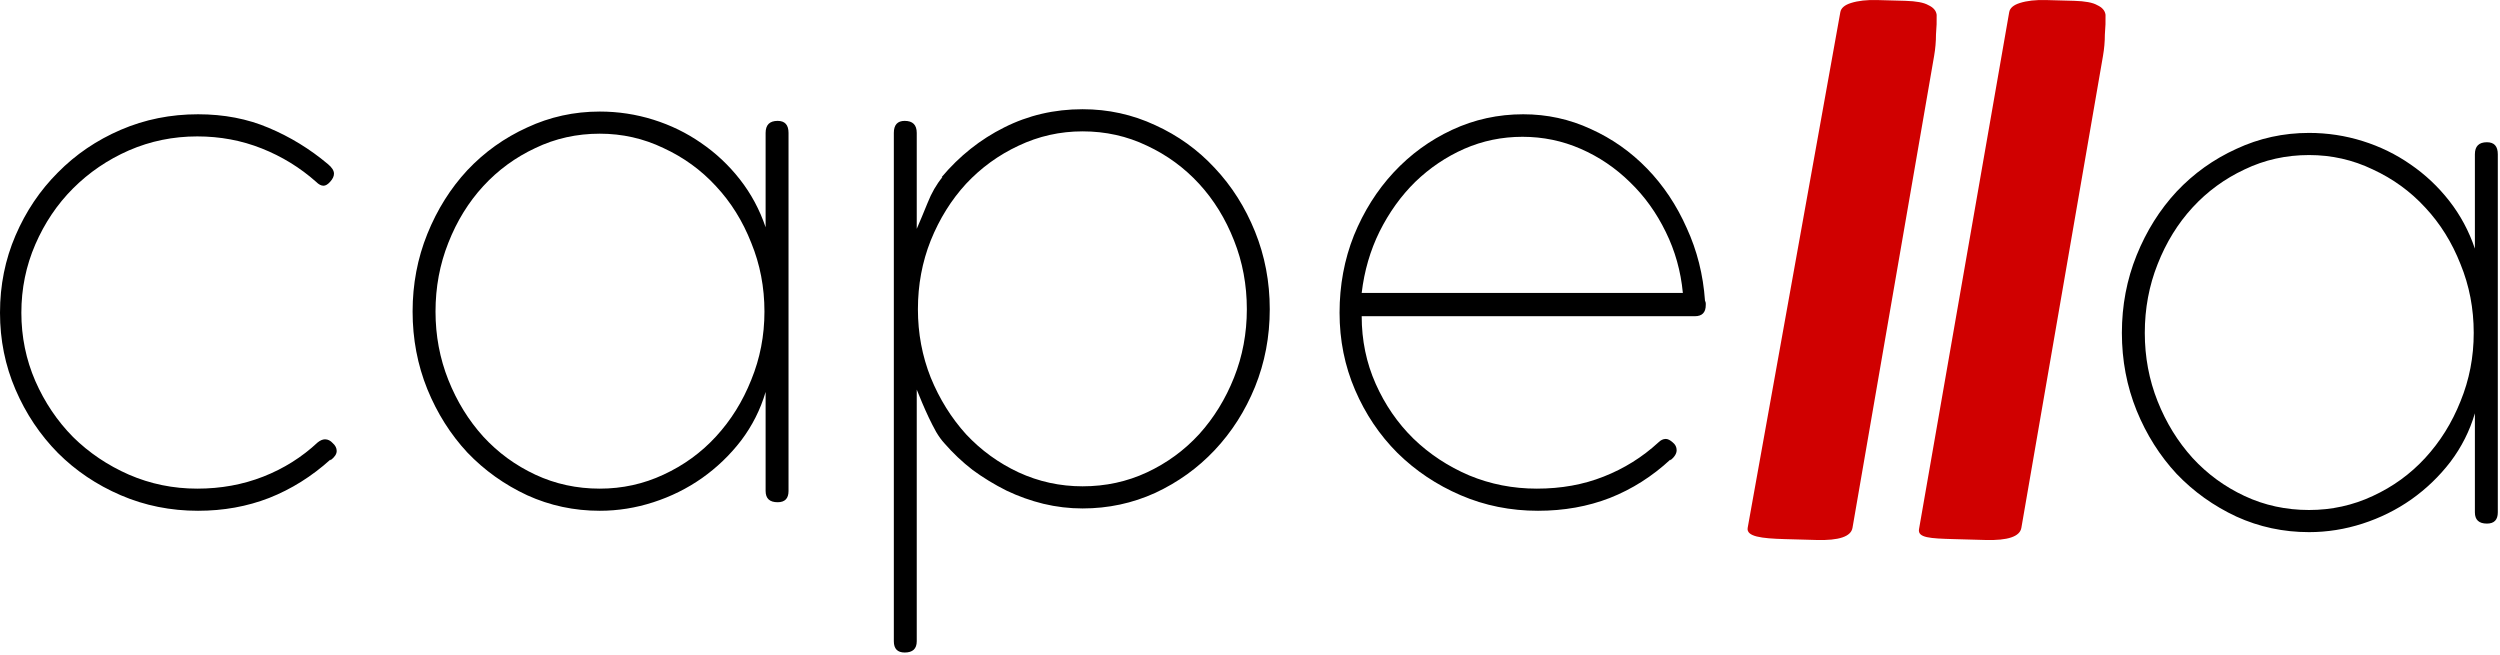
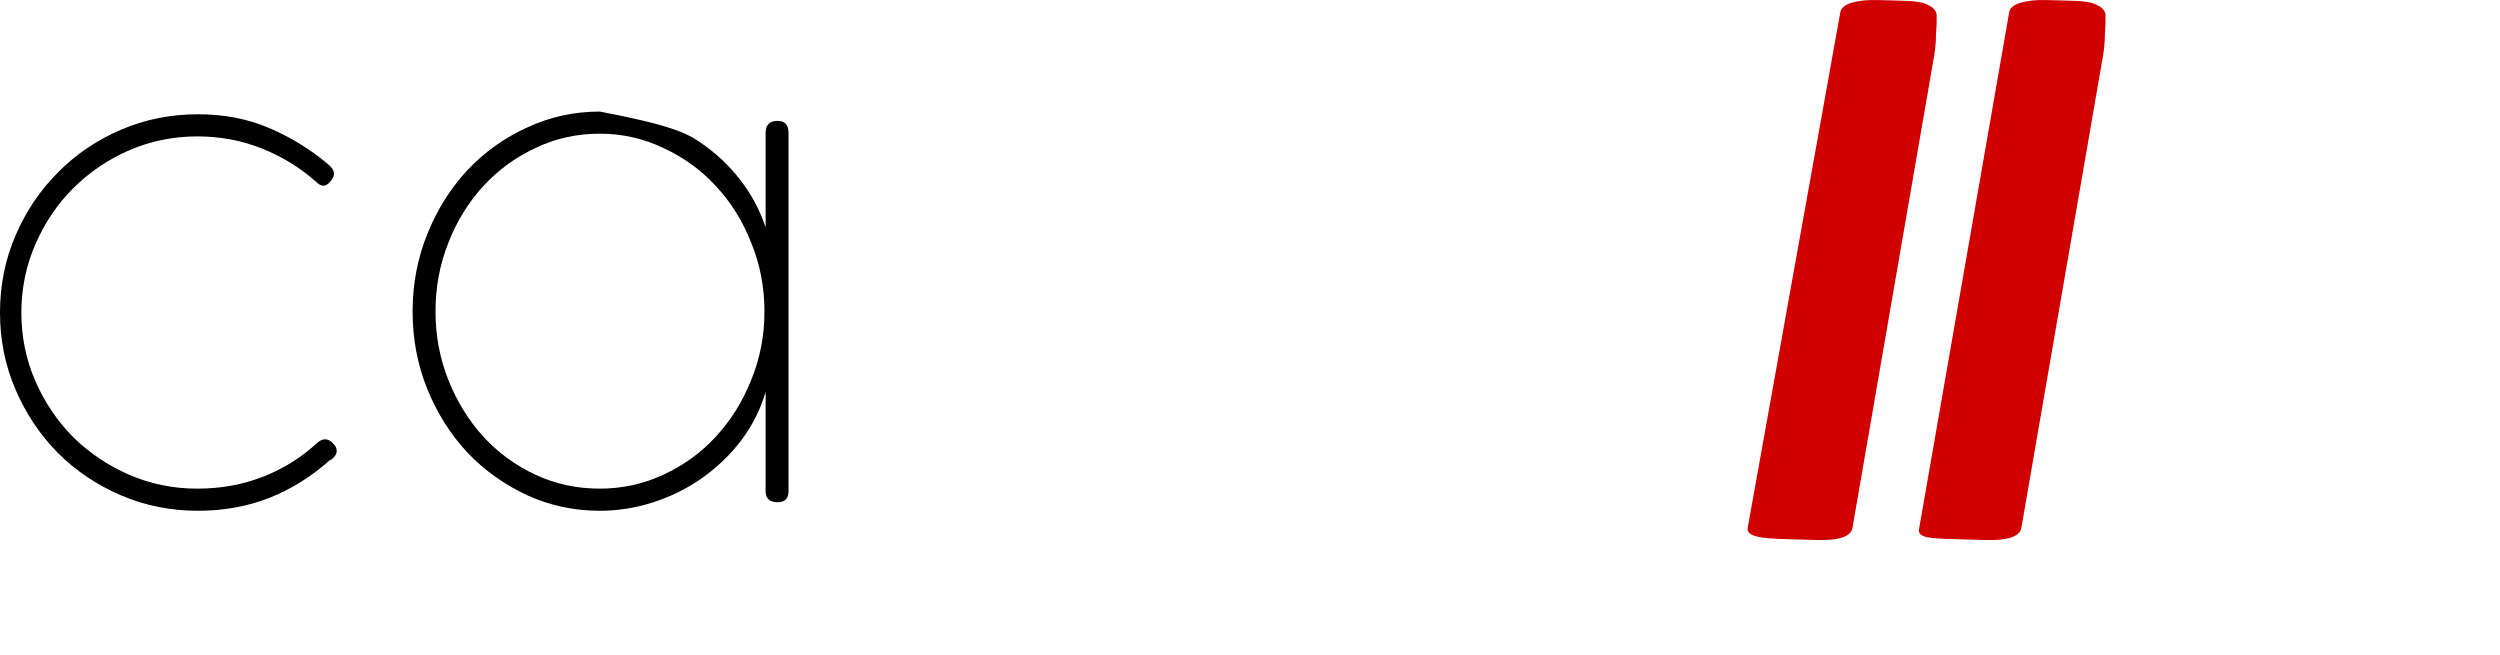
<svg xmlns="http://www.w3.org/2000/svg" width="412" height="108" viewBox="0 0 412 108" fill="none">
  <path d="M52.096 29.968C49.451 27.621 46.464 25.787 43.136 24.464C39.808 23.141 36.267 22.48 32.512 22.48C28.544 22.48 24.789 23.248 21.248 24.784C17.749 26.32 14.677 28.411 12.032 31.056C9.429 33.659 7.36 36.731 5.824 40.272C4.288 43.813 3.52 47.568 3.52 51.536C3.52 55.504 4.288 59.259 5.824 62.8C7.36 66.299 9.429 69.371 12.032 72.016C14.677 74.619 17.749 76.688 21.248 78.224C24.789 79.76 28.544 80.528 32.512 80.528C36.395 80.528 40.021 79.867 43.392 78.544C46.763 77.221 49.749 75.344 52.352 72.912C52.779 72.571 53.184 72.4 53.568 72.4C54.037 72.4 54.464 72.613 54.848 73.04C55.275 73.424 55.488 73.851 55.488 74.32C55.488 74.832 55.147 75.344 54.464 75.856V75.728C51.392 78.501 48.021 80.613 44.352 82.064C40.725 83.472 36.821 84.176 32.64 84.176C28.117 84.176 23.872 83.323 19.904 81.616C15.936 79.909 12.48 77.584 9.536 74.64C6.592 71.653 4.267 68.176 2.56 64.208C0.853 60.24 0 56.016 0 51.536C0 47.013 0.853 42.768 2.56 38.8C4.267 34.832 6.592 31.376 9.536 28.432C12.48 25.445 15.936 23.099 19.904 21.392C23.872 19.685 28.117 18.832 32.64 18.832C36.907 18.832 40.789 19.579 44.288 21.072C47.829 22.565 51.072 24.549 54.016 27.024C54.699 27.579 55.04 28.112 55.04 28.624C55.04 29.051 54.827 29.499 54.4 29.968C54.016 30.395 53.653 30.608 53.312 30.608C52.928 30.608 52.523 30.395 52.096 29.968Z" fill="black" />
-   <path d="M129.949 80.912C129.949 82.149 129.352 82.768 128.157 82.768C126.834 82.768 126.173 82.149 126.173 80.912V64.592C125.32 67.493 123.976 70.16 122.141 72.592C120.306 74.981 118.152 77.051 115.677 78.8C113.245 80.507 110.578 81.829 107.677 82.768C104.776 83.707 101.832 84.176 98.845 84.176C94.621 84.176 90.632 83.323 86.877 81.616C83.122 79.867 79.837 77.52 77.021 74.576C74.248 71.589 72.05 68.112 70.429 64.144C68.808 60.133 67.997 55.867 67.997 51.344C67.997 46.821 68.808 42.555 70.429 38.544C72.05 34.533 74.248 31.035 77.021 28.048C79.837 25.061 83.122 22.715 86.877 21.008C90.632 19.259 94.621 18.384 98.845 18.384C101.874 18.384 104.818 18.832 107.677 19.728C110.536 20.624 113.16 21.904 115.549 23.568C117.981 25.232 120.114 27.237 121.949 29.584C123.784 31.931 125.192 34.555 126.173 37.456V21.904C126.173 20.581 126.834 19.92 128.157 19.92C129.352 19.92 129.949 20.581 129.949 21.904V80.912ZM125.981 51.344C125.981 47.333 125.256 43.557 123.805 40.016C122.397 36.432 120.456 33.317 117.981 30.672C115.549 28.027 112.669 25.936 109.341 24.4C106.056 22.821 102.557 22.032 98.845 22.032C95.048 22.032 91.506 22.821 88.221 24.4C84.936 25.936 82.077 28.027 79.645 30.672C77.213 33.317 75.293 36.432 73.885 40.016C72.477 43.557 71.773 47.333 71.773 51.344C71.773 55.312 72.477 59.067 73.885 62.608C75.293 66.149 77.213 69.264 79.645 71.952C82.077 74.597 84.936 76.688 88.221 78.224C91.506 79.76 95.048 80.528 98.845 80.528C102.557 80.528 106.056 79.76 109.341 78.224C112.669 76.688 115.549 74.597 117.981 71.952C120.456 69.264 122.397 66.149 123.805 62.608C125.256 59.067 125.981 55.312 125.981 51.344Z" fill="black" />
-   <path d="M147.304 21.904C147.304 20.581 147.901 19.92 149.096 19.92C150.419 19.92 151.08 20.581 151.08 21.904V37.712C151.635 36.432 152.232 35.003 152.872 33.424C153.512 31.803 154.323 30.395 155.304 29.2H155.176C158.12 25.701 161.555 22.971 165.48 21.008C169.448 19.003 173.757 18 178.408 18C182.632 18 186.621 18.875 190.376 20.624C194.131 22.331 197.395 24.677 200.168 27.664C202.984 30.651 205.203 34.149 206.824 38.16C208.445 42.171 209.256 46.437 209.256 50.96C209.256 55.483 208.445 59.749 206.824 63.76C205.203 67.728 202.984 71.205 200.168 74.192C197.395 77.136 194.131 79.483 190.376 81.232C186.621 82.939 182.632 83.792 178.408 83.792C176.232 83.792 174.077 83.536 171.944 83.024C169.853 82.512 167.827 81.787 165.864 80.848C163.901 79.867 162.045 78.736 160.296 77.456C158.589 76.133 157.032 74.661 155.624 73.04C155.155 72.528 154.707 71.909 154.28 71.184C153.853 70.416 153.448 69.627 153.064 68.816C152.68 68.005 152.317 67.195 151.976 66.384C151.635 65.573 151.336 64.848 151.08 64.208V105.68C151.08 106.917 150.419 107.536 149.096 107.536C147.901 107.536 147.304 106.917 147.304 105.68V21.904ZM151.272 50.96C151.272 54.928 151.976 58.683 153.384 62.224C154.835 65.765 156.776 68.88 159.208 71.568C161.683 74.213 164.563 76.304 167.848 77.84C171.176 79.376 174.696 80.144 178.408 80.144C182.205 80.144 185.747 79.376 189.032 77.84C192.317 76.304 195.176 74.213 197.608 71.568C200.04 68.88 201.96 65.765 203.368 62.224C204.776 58.683 205.48 54.928 205.48 50.96C205.48 46.949 204.776 43.173 203.368 39.632C201.96 36.048 200.04 32.933 197.608 30.288C195.176 27.643 192.317 25.552 189.032 24.016C185.747 22.437 182.205 21.648 178.408 21.648C174.696 21.648 171.176 22.437 167.848 24.016C164.563 25.552 161.683 27.643 159.208 30.288C156.776 32.933 154.835 36.048 153.384 39.632C151.976 43.173 151.272 46.949 151.272 50.96Z" fill="black" />
-   <path d="M224.407 52.112C224.407 56.08 225.175 59.792 226.711 63.248C228.247 66.704 230.316 69.712 232.919 72.272C235.564 74.832 238.636 76.859 242.135 78.352C245.634 79.803 249.346 80.528 253.271 80.528C257.282 80.528 260.951 79.867 264.279 78.544C267.65 77.221 270.658 75.344 273.303 72.912C273.687 72.528 274.092 72.336 274.519 72.336C274.86 72.336 275.244 72.528 275.671 72.912C276.098 73.253 276.311 73.68 276.311 74.192C276.311 74.747 275.97 75.301 275.287 75.856V75.728C272.3 78.501 268.972 80.613 265.303 82.064C261.676 83.472 257.73 84.176 253.463 84.176C248.94 84.176 244.695 83.323 240.727 81.616C236.759 79.909 233.282 77.584 230.295 74.64C227.351 71.696 225.026 68.24 223.319 64.272C221.612 60.304 220.759 56.059 220.759 51.536C220.759 47.013 221.548 42.768 223.127 38.8C224.748 34.832 226.924 31.376 229.655 28.432C232.428 25.445 235.65 23.099 239.319 21.392C242.988 19.685 246.892 18.832 251.031 18.832C254.956 18.832 258.668 19.643 262.167 21.264C265.666 22.843 268.759 25.019 271.447 27.792C274.135 30.565 276.311 33.829 277.975 37.584C279.682 41.296 280.684 45.285 280.983 49.552C281.068 49.723 281.111 49.872 281.111 50C281.111 50.085 281.111 50.171 281.111 50.256C281.111 51.493 280.514 52.112 279.319 52.112H224.407ZM250.903 22.544C247.532 22.544 244.332 23.205 241.303 24.528C238.316 25.851 235.628 27.664 233.239 29.968C230.892 32.272 228.93 35.003 227.351 38.16C225.815 41.275 224.834 44.645 224.407 48.272H277.335C276.994 44.688 276.055 41.339 274.519 38.224C272.983 35.067 271.02 32.336 268.631 30.032C266.242 27.685 263.532 25.851 260.503 24.528C257.474 23.205 254.274 22.544 250.903 22.544Z" fill="black" />
-   <path d="M411.638 84.432C411.638 85.669 411.041 86.288 409.846 86.288C408.523 86.288 407.862 85.669 407.862 84.432V68.112C407.009 71.013 405.665 73.68 403.83 76.112C401.995 78.501 399.841 80.571 397.366 82.32C394.934 84.027 392.267 85.349 389.366 86.288C386.465 87.227 383.521 87.696 380.534 87.696C376.31 87.696 372.321 86.843 368.566 85.136C364.811 83.387 361.526 81.04 358.71 78.096C355.937 75.109 353.739 71.632 352.118 67.664C350.497 63.653 349.686 59.387 349.686 54.864C349.686 50.341 350.497 46.075 352.118 42.064C353.739 38.053 355.937 34.555 358.71 31.568C361.526 28.581 364.811 26.235 368.566 24.528C372.321 22.779 376.31 21.904 380.534 21.904C383.563 21.904 386.507 22.352 389.366 23.248C392.225 24.144 394.849 25.424 397.238 27.088C399.67 28.752 401.803 30.757 403.638 33.104C405.473 35.451 406.881 38.075 407.862 40.976V25.424C407.862 24.101 408.523 23.44 409.846 23.44C411.041 23.44 411.638 24.101 411.638 25.424V84.432ZM407.67 54.864C407.67 50.853 406.945 47.077 405.494 43.536C404.086 39.952 402.145 36.837 399.67 34.192C397.238 31.547 394.358 29.456 391.03 27.92C387.745 26.341 384.246 25.552 380.534 25.552C376.737 25.552 373.195 26.341 369.91 27.92C366.625 29.456 363.766 31.547 361.334 34.192C358.902 36.837 356.982 39.952 355.574 43.536C354.166 47.077 353.462 50.853 353.462 54.864C353.462 58.832 354.166 62.587 355.574 66.128C356.982 69.669 358.902 72.784 361.334 75.472C363.766 78.117 366.625 80.208 369.91 81.744C373.195 83.28 376.737 84.048 380.534 84.048C384.246 84.048 387.745 83.28 391.03 81.744C394.358 80.208 397.238 78.117 399.67 75.472C402.145 72.784 404.086 69.669 405.494 66.128C406.945 62.587 407.67 58.832 407.67 54.864Z" fill="black" />
+   <path d="M129.949 80.912C129.949 82.149 129.352 82.768 128.157 82.768C126.834 82.768 126.173 82.149 126.173 80.912V64.592C125.32 67.493 123.976 70.16 122.141 72.592C120.306 74.981 118.152 77.051 115.677 78.8C113.245 80.507 110.578 81.829 107.677 82.768C104.776 83.707 101.832 84.176 98.845 84.176C94.621 84.176 90.632 83.323 86.877 81.616C83.122 79.867 79.837 77.52 77.021 74.576C74.248 71.589 72.05 68.112 70.429 64.144C68.808 60.133 67.997 55.867 67.997 51.344C67.997 46.821 68.808 42.555 70.429 38.544C72.05 34.533 74.248 31.035 77.021 28.048C79.837 25.061 83.122 22.715 86.877 21.008C90.632 19.259 94.621 18.384 98.845 18.384C110.536 20.624 113.16 21.904 115.549 23.568C117.981 25.232 120.114 27.237 121.949 29.584C123.784 31.931 125.192 34.555 126.173 37.456V21.904C126.173 20.581 126.834 19.92 128.157 19.92C129.352 19.92 129.949 20.581 129.949 21.904V80.912ZM125.981 51.344C125.981 47.333 125.256 43.557 123.805 40.016C122.397 36.432 120.456 33.317 117.981 30.672C115.549 28.027 112.669 25.936 109.341 24.4C106.056 22.821 102.557 22.032 98.845 22.032C95.048 22.032 91.506 22.821 88.221 24.4C84.936 25.936 82.077 28.027 79.645 30.672C77.213 33.317 75.293 36.432 73.885 40.016C72.477 43.557 71.773 47.333 71.773 51.344C71.773 55.312 72.477 59.067 73.885 62.608C75.293 66.149 77.213 69.264 79.645 71.952C82.077 74.597 84.936 76.688 88.221 78.224C91.506 79.76 95.048 80.528 98.845 80.528C102.557 80.528 106.056 79.76 109.341 78.224C112.669 76.688 115.549 74.597 117.981 71.952C120.456 69.264 122.397 66.149 123.805 62.608C125.256 59.067 125.981 55.312 125.981 51.344Z" fill="black" />
  <path d="M303.287 2.004C303.404 1.326 303.993 0.822 305.053 0.49C306.221 0.122 307.653 -0.039 309.35 0.008L313.992 0.136C315.789 0.186 317.053 0.421 317.783 0.842C318.619 1.225 319.078 1.759 319.161 2.442C319.188 3.445 319.152 4.526 319.051 5.685C319.051 6.847 318.947 8.026 318.741 9.223L305.291 86.989C305.043 88.425 303.071 89.092 299.377 88.99L294.136 88.845C290.242 88.738 287.769 88.425 288.017 86.989L303.287 2.004Z" fill="#D00000" />
  <path d="M331.117 2.004C331.235 1.326 331.823 0.822 332.884 0.49C334.051 0.122 335.483 -0.039 337.18 0.008L341.823 0.136C343.62 0.186 344.883 0.421 345.613 0.842C346.449 1.225 346.909 1.759 346.991 2.442C347.019 3.445 346.982 4.526 346.882 5.685C346.882 6.847 346.778 8.026 346.571 9.223L333.121 86.989C332.873 88.425 330.902 89.092 327.208 88.99L321.967 88.845C318.073 88.738 316.006 88.638 316.254 87.202L331.117 2.004Z" fill="#D00000" />
</svg>